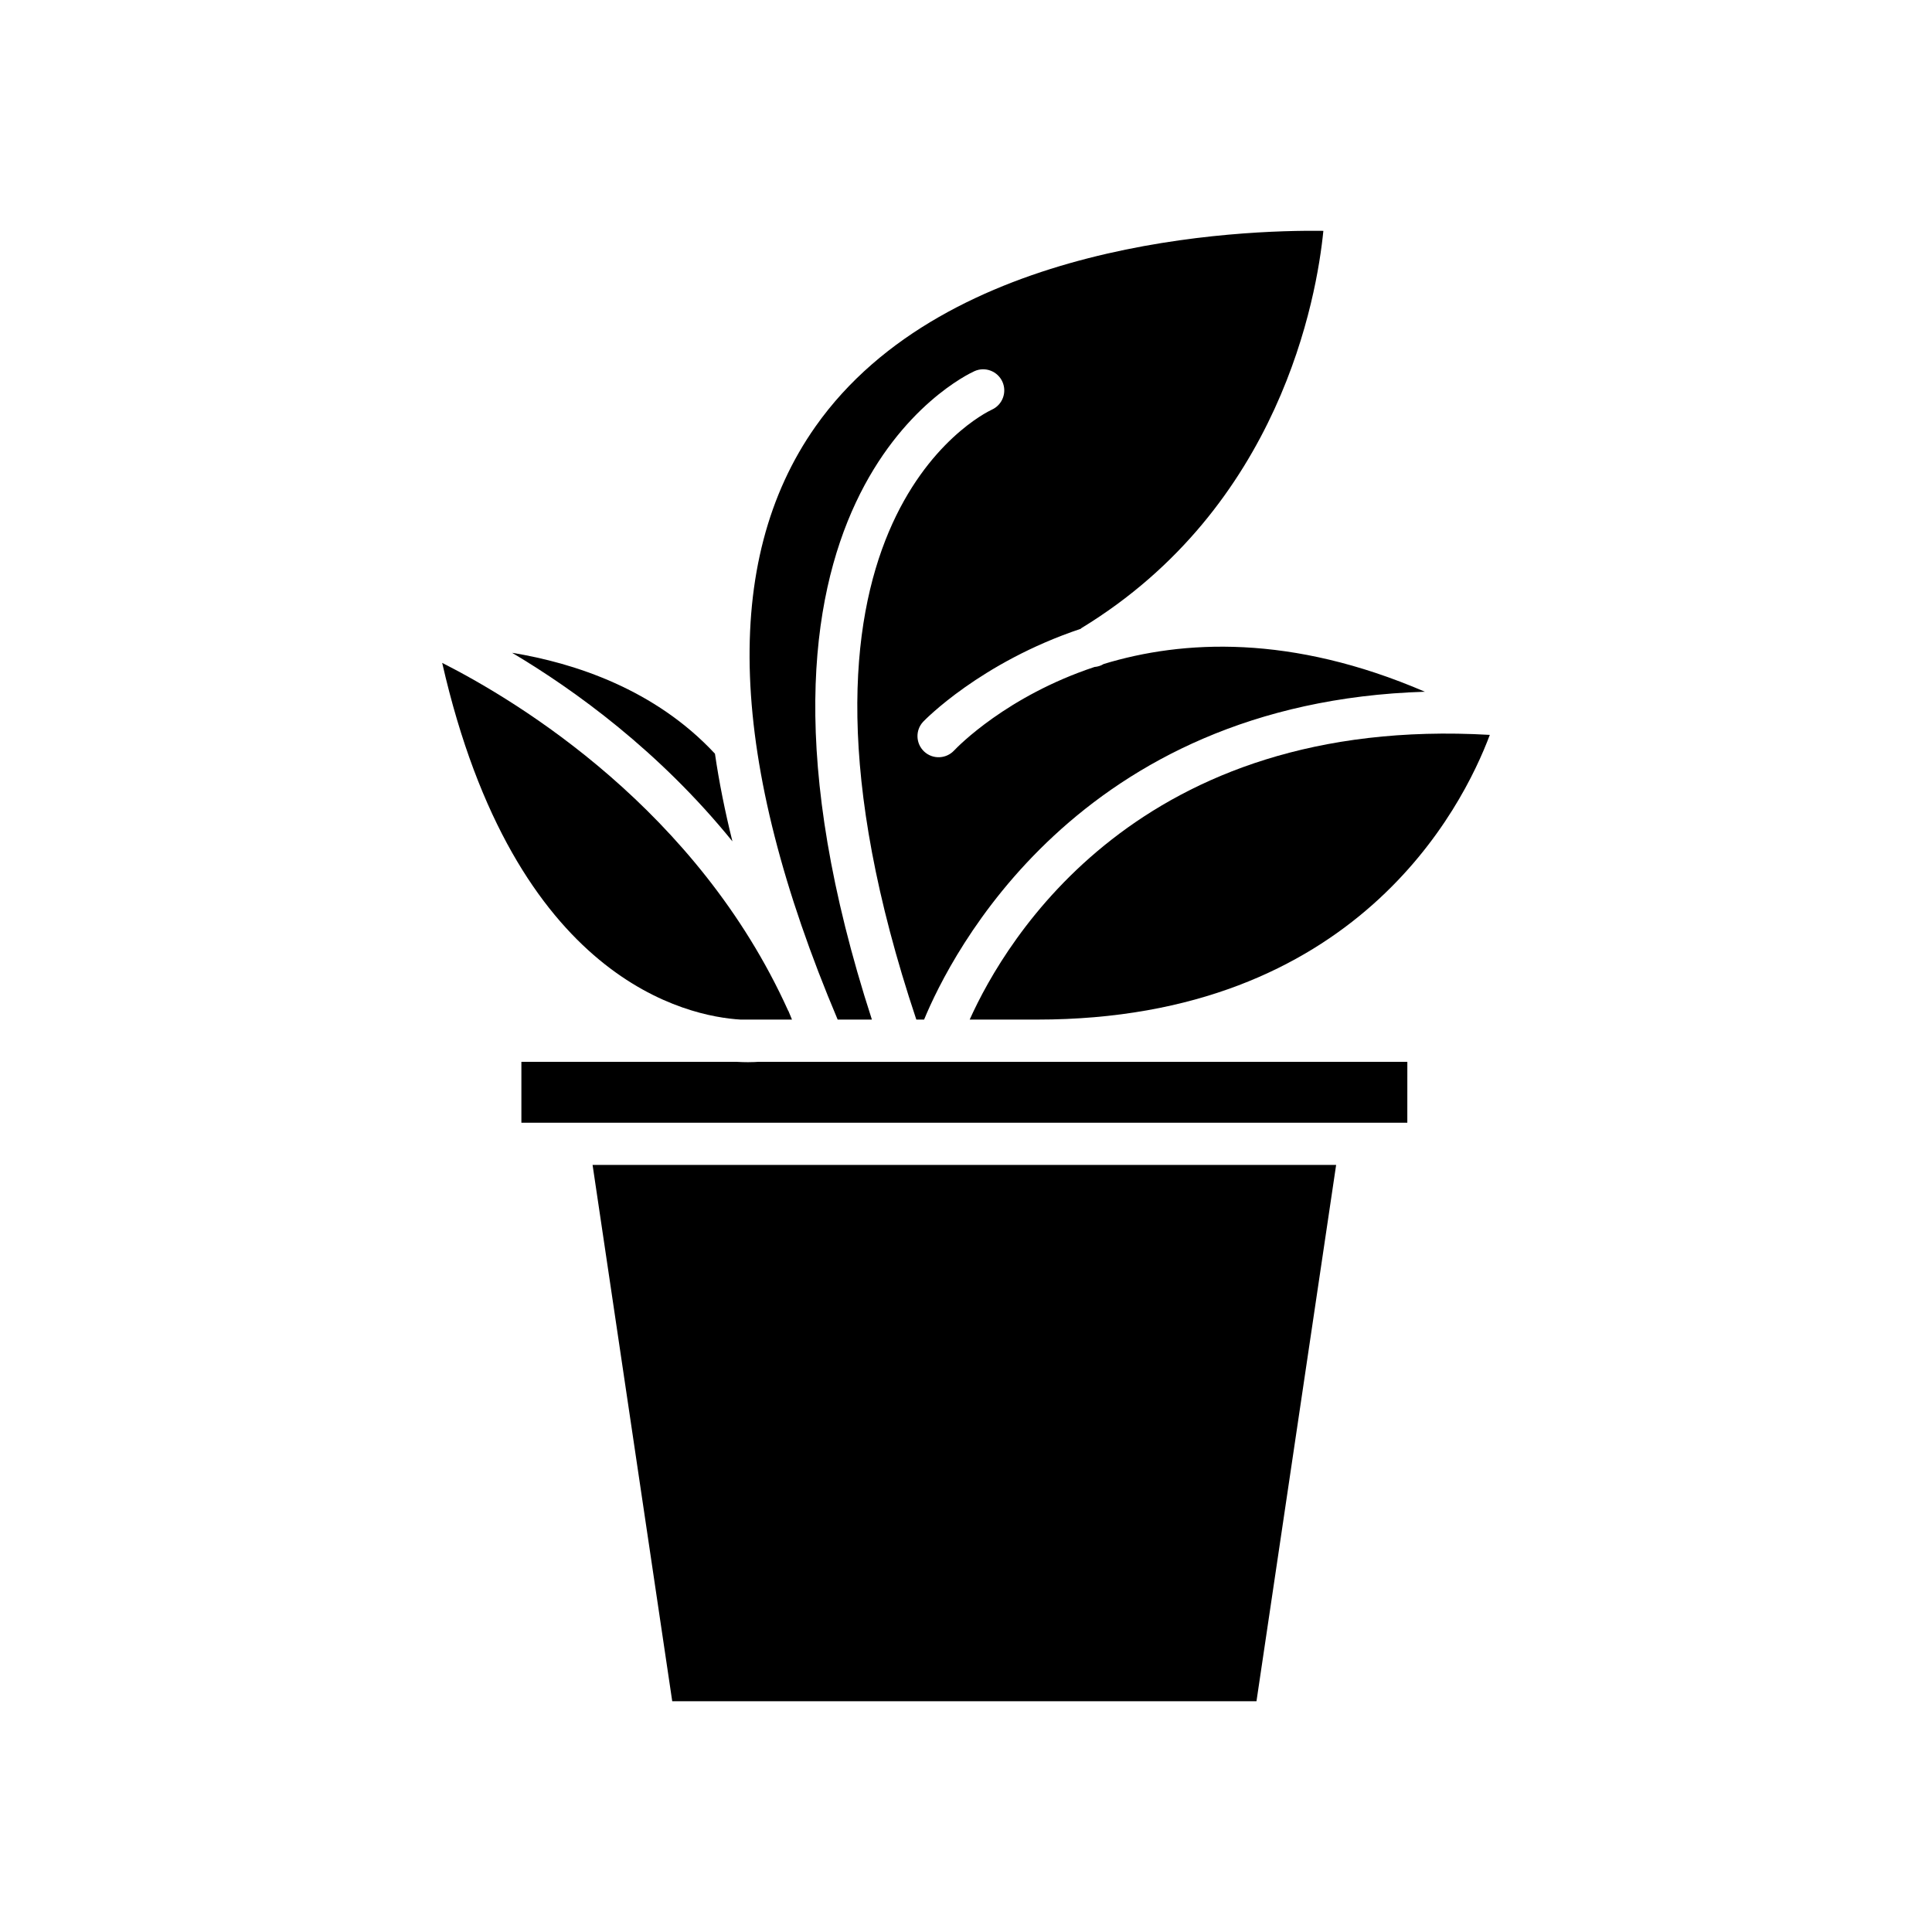
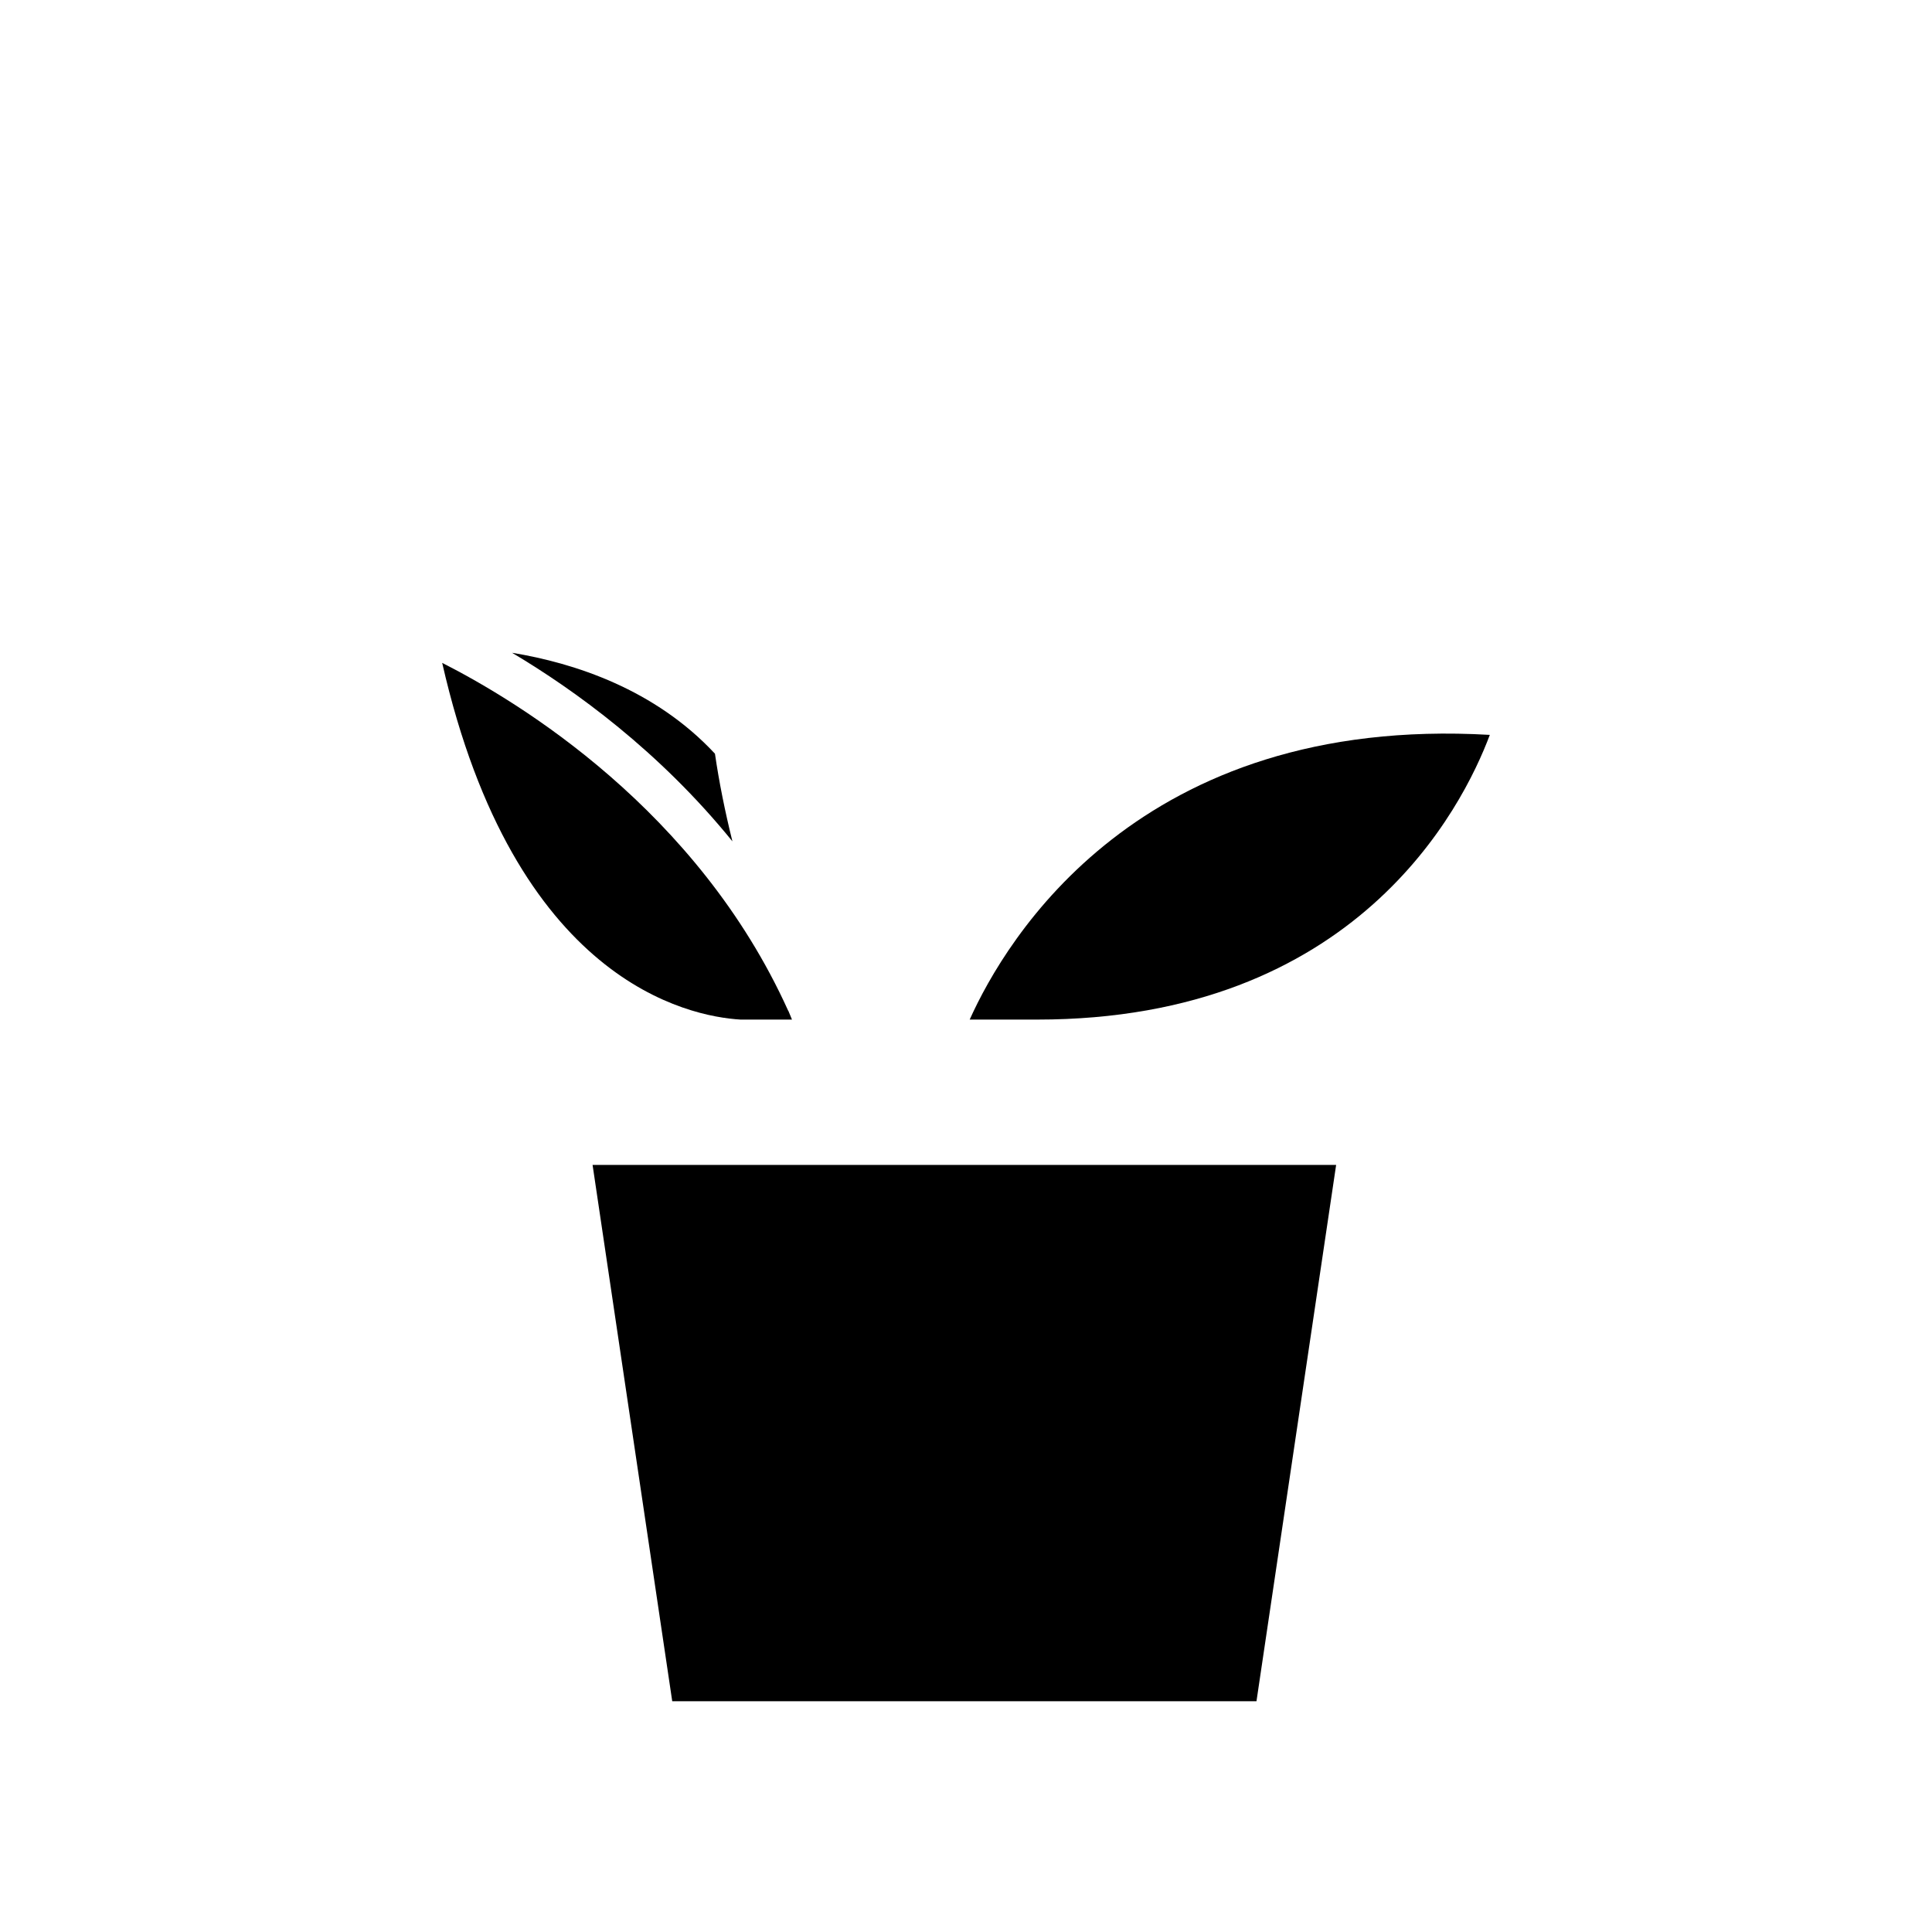
<svg xmlns="http://www.w3.org/2000/svg" fill="#000000" width="800px" height="800px" version="1.1" viewBox="144 144 512 512">
  <g>
-     <path d="m521.62 327.32c-35.441-15.262-64.199-13.734-85.137-7.352-0.023 0.012-0.043 0.027-0.062 0.039-0.746 0.457-1.555 0.672-2.371 0.75-23.172 7.695-36.156 21.016-37.23 22.16-2.121 2.242-5.668 2.352-7.91 0.246-2.25-2.117-2.371-5.648-0.262-7.898 0.297-0.316 15.156-15.715 41.734-24.617 0.082-0.055 0.125-0.145 0.211-0.195 52.73-32.129 62.371-87.707 64.113-105.28-21.551-0.277-99.691 2.328-134.59 51.855-25.141 35.684-23.121 88.57 5.875 157.17h9.07c-44.613-137.58 24.184-170.48 27.188-171.84 2.816-1.27 6.133-0.004 7.402 2.809 1.262 2.809 0.016 6.113-2.781 7.387-2.648 1.234-63.582 31.352-20.035 161.64h2.062c6.992-16.941 40.562-84.078 132.72-86.879z" />
    <path d="m338.1 366.97c-1.988-7.996-3.539-15.742-4.629-23.23-15.879-17.07-37.176-24.02-53.762-26.742 16.625 9.883 39.031 26.086 58.391 49.973z" />
    <path d="m340.27 414.2h13.613c-0.305-0.742-0.625-1.492-0.922-2.234-0.031-0.062-0.086-0.113-0.113-0.176-24-53.082-71.23-81.75-91.664-92.121 19.227 84.465 65.266 93.711 79.086 94.531z" />
    <path d="m476.98 594.84 21.109-142.12h-197.05l21.109 142.12z" />
-     <path d="m516.96 425.39h-171.95c-0.492 0.039-1.359 0.098-2.789 0.098-0.895 0-1.957-0.027-3.168-0.098h-56.879v16.137h234.78z" />
    <path d="m400.97 414.2h17.887c84.352 0 112.66-55.988 119.96-75.449-92.945-5.367-128.25 54.113-137.84 75.449z" />
  </g>
</svg>